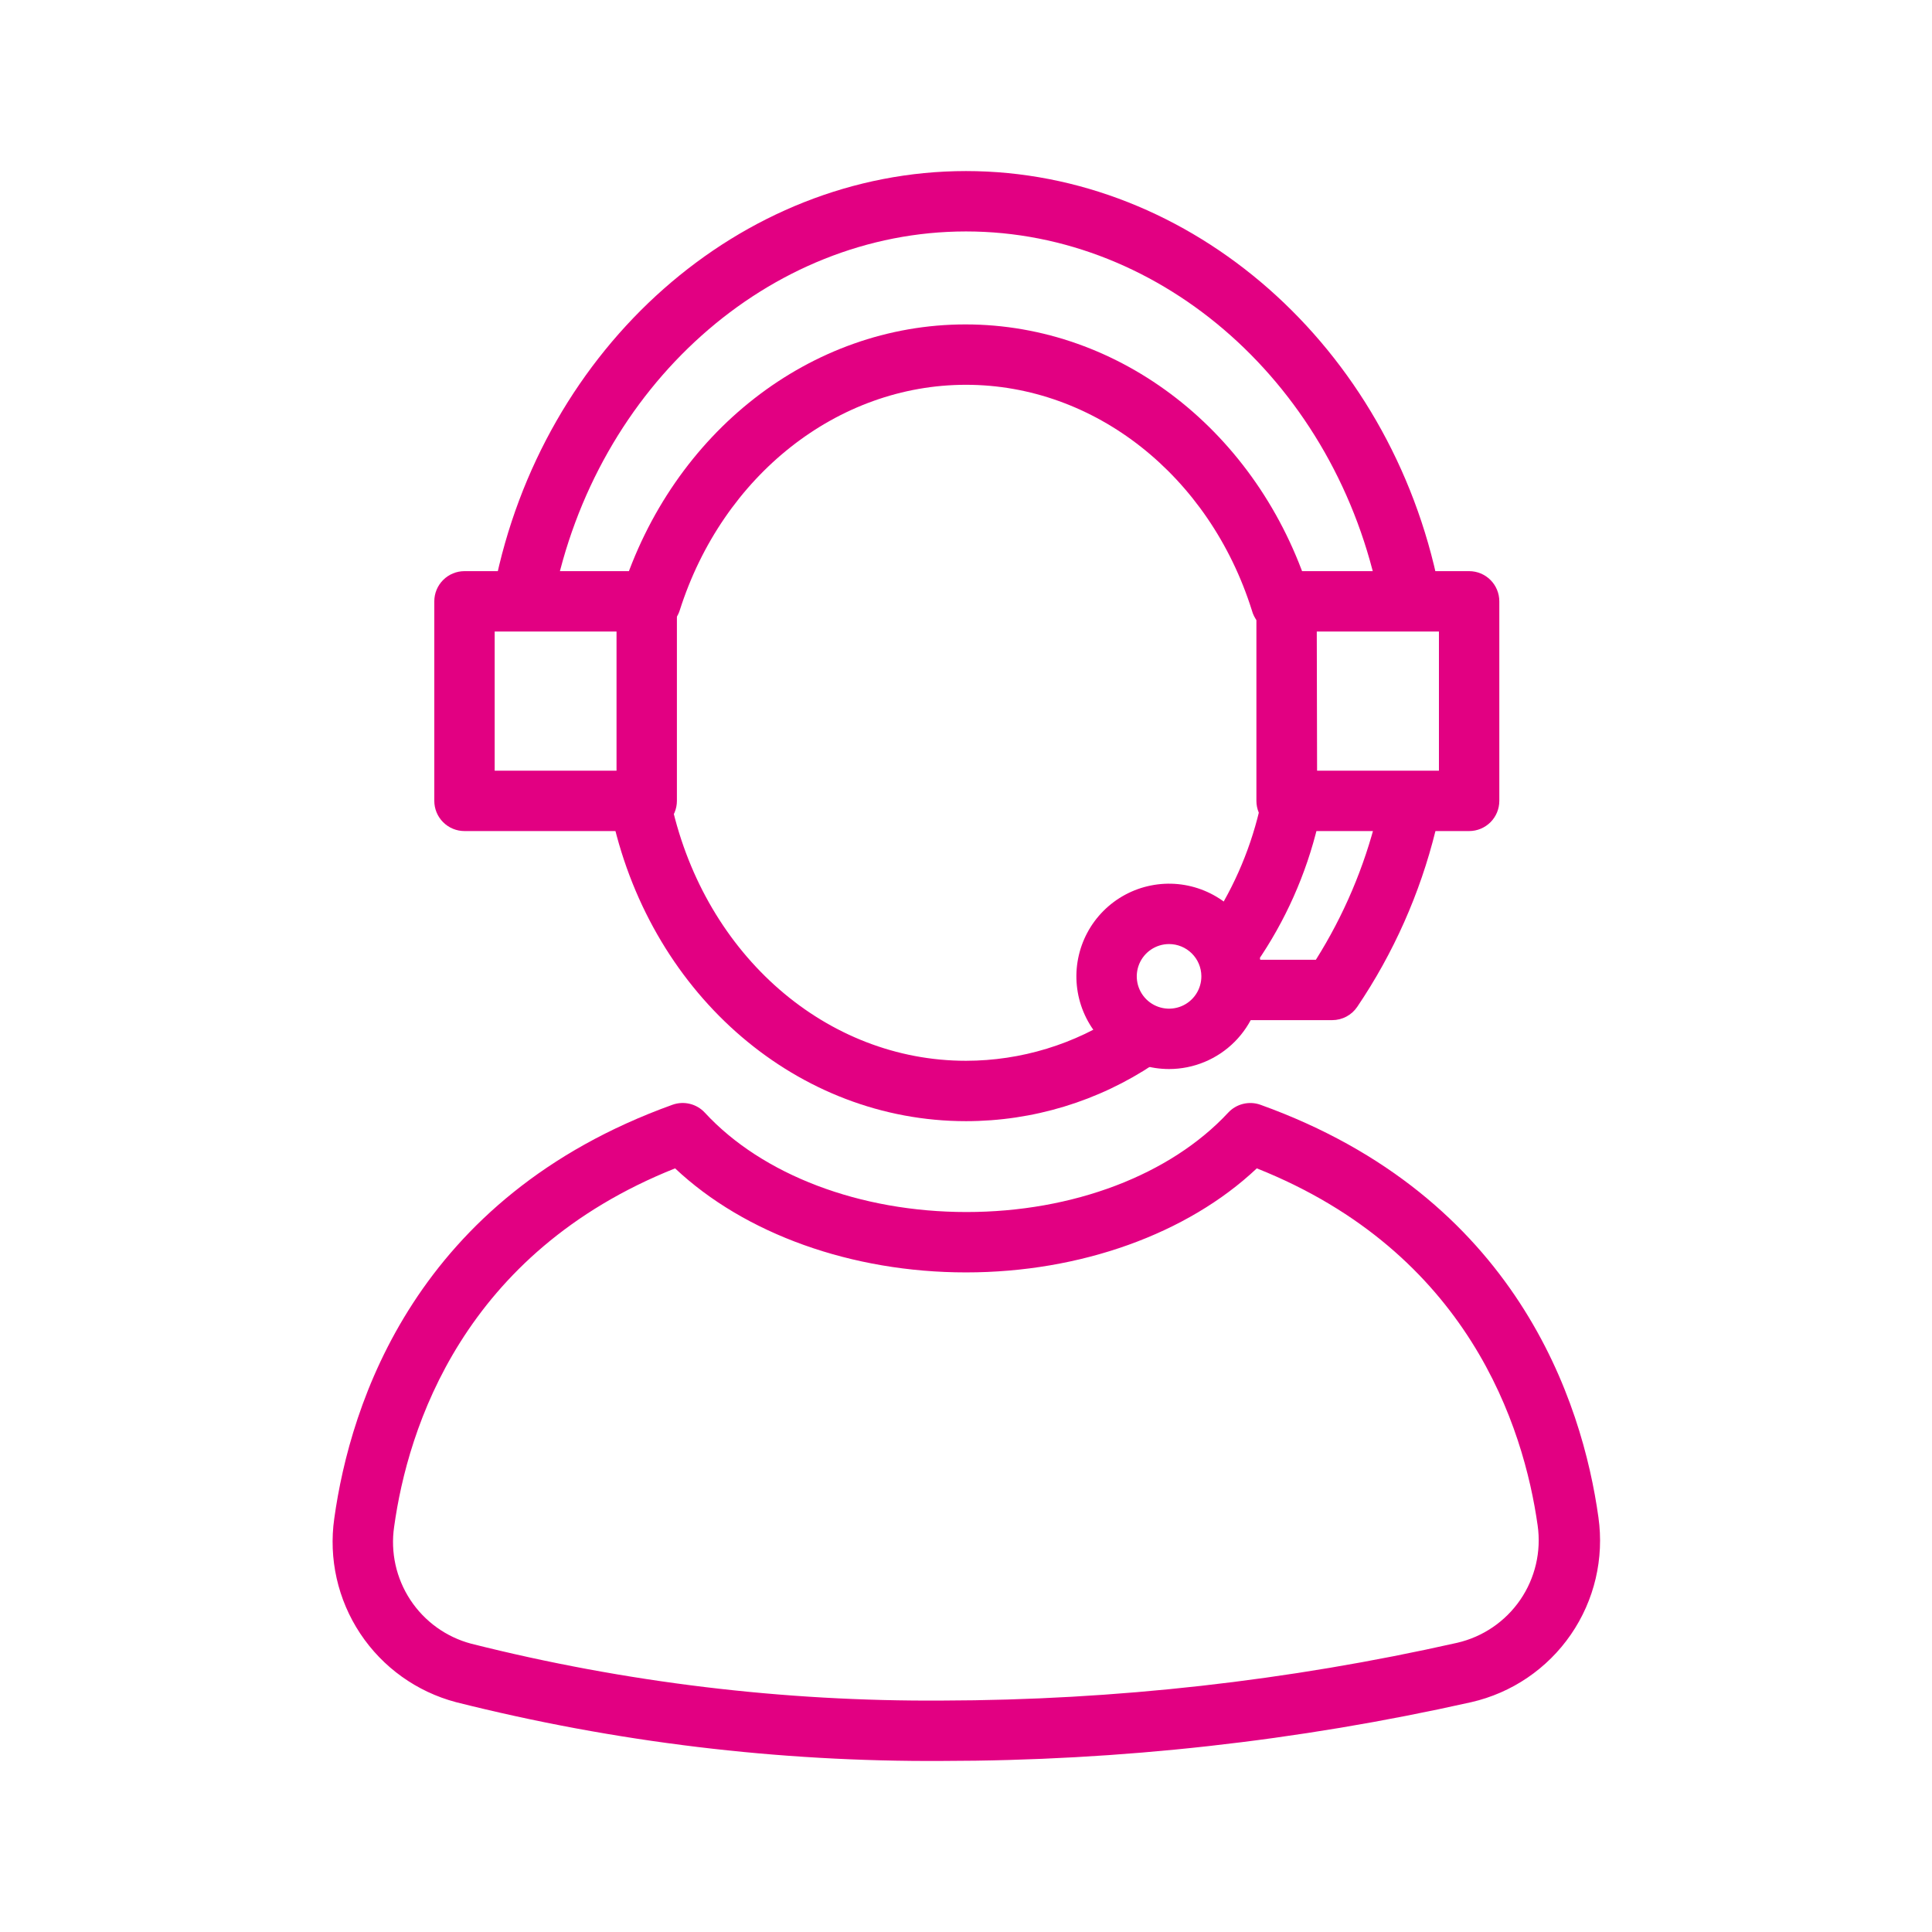
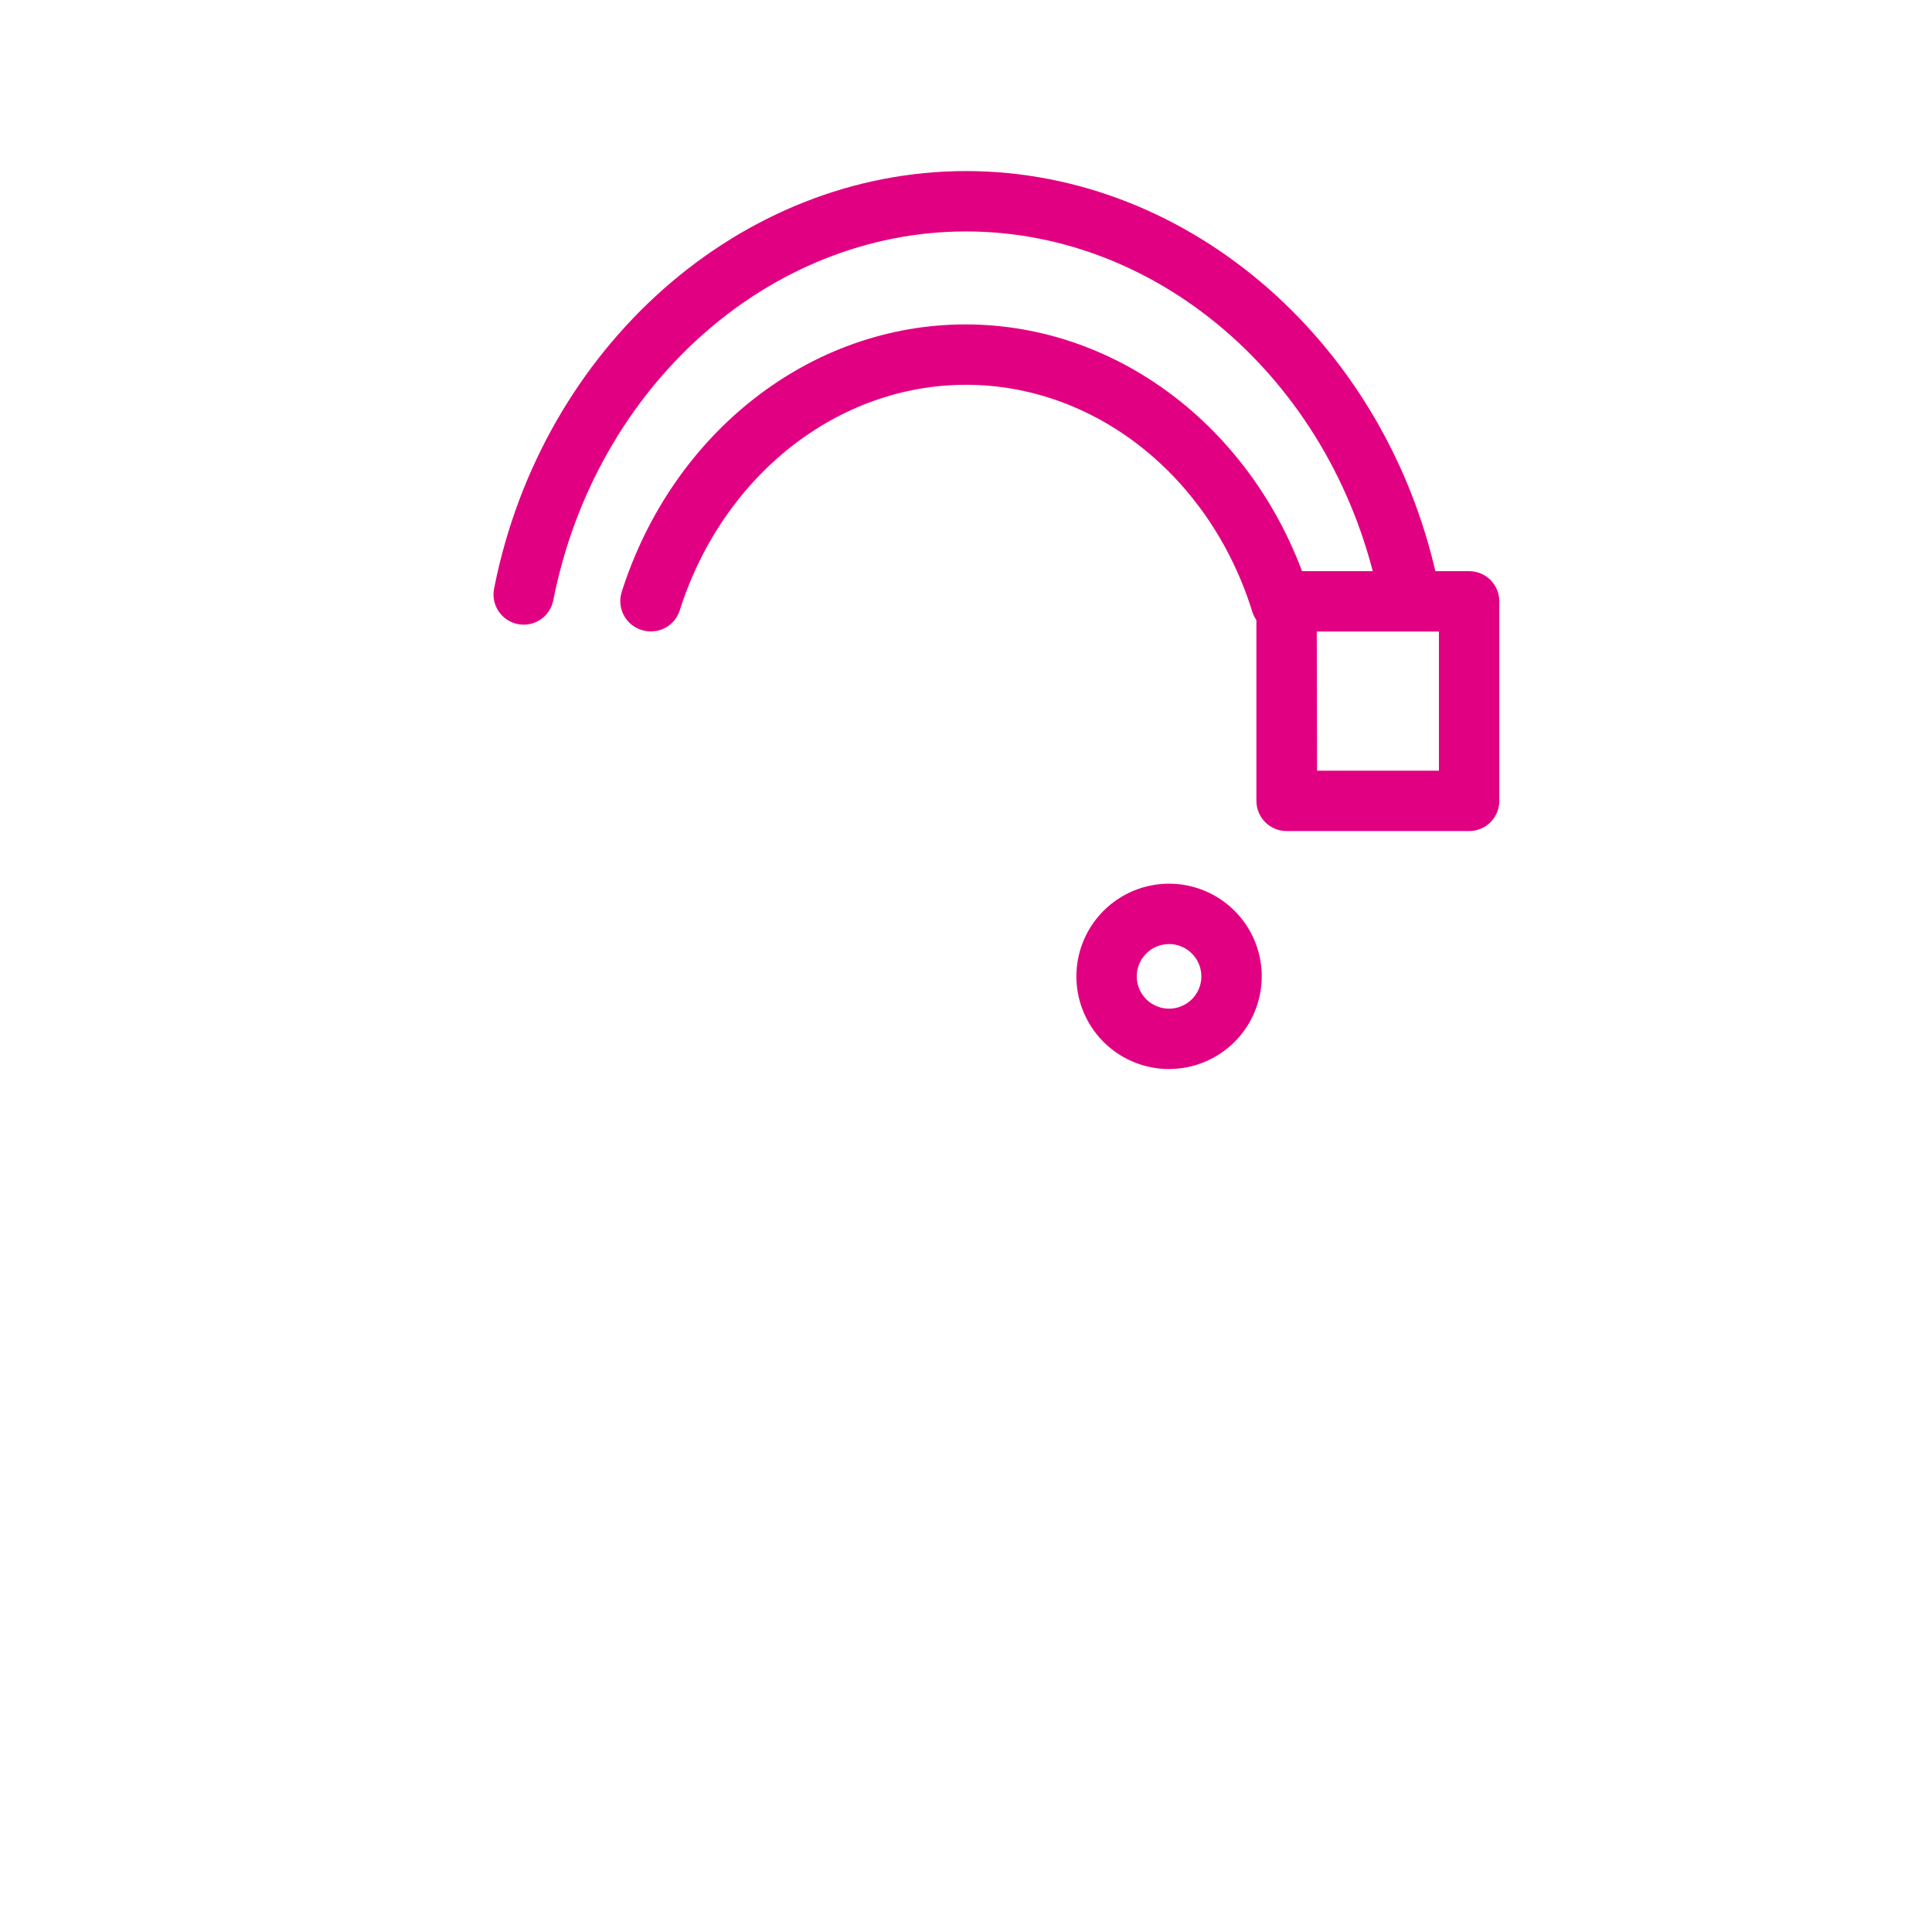
<svg xmlns="http://www.w3.org/2000/svg" width="192" height="192" viewBox="0 0 192 192" fill="none">
-   <path d="M93.64 175C77.352 175.1 61.116 173.138 45.32 169.16C41.415 168.129 38.025 165.7 35.794 162.333C33.564 158.967 32.648 154.898 33.22 150.9C34.81 139.49 41.28 118.98 66.83 109.79C67.385 109.591 67.987 109.559 68.559 109.7C69.132 109.84 69.65 110.146 70.05 110.58C75.76 116.76 85.46 120.45 96.05 120.45C106.64 120.45 116.3 116.76 122.05 110.58C122.449 110.148 122.966 109.843 123.537 109.703C124.107 109.563 124.707 109.593 125.26 109.79C150.74 118.95 157.26 139.38 158.85 150.79C159.43 154.879 158.453 159.037 156.112 162.439C153.771 165.842 150.237 168.241 146.21 169.16C128.954 173.031 111.325 174.99 93.64 175ZM67.09 116.11C46 124.52 40.53 141.93 39.17 151.72C38.794 154.261 39.368 156.852 40.781 158.997C42.194 161.142 44.347 162.692 46.83 163.35C62.129 167.204 77.854 169.103 93.63 169C110.849 168.967 128.012 167.043 144.81 163.26C147.362 162.672 149.6 161.148 151.082 158.989C152.563 156.829 153.18 154.192 152.81 151.6C151.43 141.83 145.95 124.49 124.9 116.11C118 122.62 107.36 126.45 96 126.45C84.64 126.45 74 122.62 67.09 116.11Z" fill="#E20082" />
  <path d="M64.69 62.75C64.381 62.752 64.074 62.705 63.78 62.61C63.4 62.496 63.046 62.307 62.739 62.056C62.433 61.804 62.179 61.493 61.993 61.143C61.807 60.792 61.692 60.408 61.656 60.013C61.619 59.617 61.662 59.219 61.78 58.84C66.84 42.93 80.58 32.24 95.95 32.24C111.32 32.24 125.06 42.93 130.12 58.84C130.262 59.221 130.325 59.626 130.306 60.032C130.286 60.437 130.185 60.835 130.007 61.2C129.829 61.565 129.579 61.891 129.272 62.156C128.965 62.422 128.607 62.623 128.22 62.746C127.833 62.869 127.425 62.913 127.021 62.874C126.617 62.835 126.225 62.714 125.868 62.519C125.512 62.324 125.199 62.059 124.949 61.739C124.698 61.42 124.515 61.052 124.41 60.66C120.19 47.25 108.76 38.24 96 38.24C83.24 38.24 71.82 47.24 67.55 60.66C67.357 61.267 66.976 61.796 66.462 62.172C65.948 62.548 65.327 62.75 64.69 62.75Z" fill="#E20082" />
-   <path d="M122.39 97C121.844 97 121.308 96.85 120.84 96.567C120.372 96.284 119.991 95.879 119.736 95.396C119.482 94.912 119.365 94.368 119.397 93.822C119.43 93.277 119.611 92.75 119.92 92.3C122.373 88.743 124.147 84.763 125.15 80.56C125.36 79.813 125.851 79.176 126.52 78.783C127.189 78.39 127.985 78.272 128.739 78.453C129.494 78.634 130.149 79.101 130.567 79.755C130.985 80.409 131.133 81.199 130.98 81.96C129.808 86.879 127.733 91.538 124.86 95.7C124.585 96.101 124.216 96.428 123.786 96.655C123.355 96.881 122.876 97 122.39 97Z" fill="#E20082" />
-   <path d="M96 111.42C79.34 111.42 64.9 99.06 60.88 81.42C60.692 80.642 60.82 79.82 61.238 79.137C61.655 78.453 62.327 77.963 63.105 77.775C63.883 77.587 64.705 77.715 65.388 78.133C66.072 78.55 66.562 79.222 66.75 80C70.14 95 82.17 105.42 96 105.42C101.467 105.414 106.809 103.785 111.35 100.74C112.013 100.297 112.825 100.136 113.607 100.291C114.389 100.447 115.077 100.907 115.52 101.57C115.963 102.233 116.124 103.045 115.969 103.827C115.813 104.609 115.353 105.297 114.69 105.74C109.16 109.442 102.655 111.419 96 111.42Z" fill="#E20082" />
  <path d="M140 62C139.309 61.997 138.64 61.756 138.106 61.317C137.572 60.878 137.206 60.268 137.07 59.59C132.86 38.38 115.59 23 96 23C76.41 23 59.21 38.38 55 59.58C54.933 59.976 54.788 60.355 54.572 60.693C54.355 61.032 54.074 61.323 53.743 61.551C53.412 61.779 53.038 61.938 52.645 62.018C52.252 62.099 51.846 62.1 51.452 62.021C51.058 61.942 50.684 61.784 50.353 61.558C50.021 61.332 49.738 61.041 49.52 60.704C49.303 60.366 49.155 59.988 49.087 59.592C49.018 59.197 49.029 58.791 49.12 58.4C53.89 34.41 73.63 17 96 17C118.37 17 138.18 34.41 143 58.4C143.157 59.18 142.997 59.989 142.556 60.651C142.115 61.313 141.43 61.773 140.65 61.93C140.437 61.977 140.219 62 140 62Z" fill="#E20082" />
-   <path d="M132.4 101.38H122.5C121.704 101.38 120.941 101.064 120.379 100.501C119.816 99.939 119.5 99.176 119.5 98.38C119.5 97.584 119.816 96.821 120.379 96.259C120.941 95.696 121.704 95.38 122.5 95.38H130.77C133.54 90.981 135.586 86.167 136.83 81.12C137.021 80.347 137.511 79.681 138.193 79.27C138.875 78.858 139.692 78.734 140.465 78.925C141.238 79.116 141.904 79.606 142.315 80.288C142.727 80.97 142.851 81.787 142.66 82.56C141.116 88.805 138.482 94.73 134.88 100.06C134.606 100.466 134.236 100.798 133.804 101.028C133.372 101.258 132.89 101.379 132.4 101.38Z" fill="#E20082" />
  <path d="M116.18 106.24C114.36 106.24 112.58 105.701 111.066 104.69C109.553 103.679 108.372 102.243 107.674 100.561C106.976 98.88 106.792 97.03 107.145 95.244C107.498 93.459 108.372 91.817 109.657 90.528C110.942 89.239 112.58 88.359 114.365 88.001C116.15 87.642 118.001 87.82 119.684 88.513C121.367 89.205 122.808 90.381 123.823 91.891C124.839 93.402 125.384 95.18 125.39 97C125.393 98.212 125.157 99.412 124.695 100.532C124.233 101.652 123.556 102.671 122.7 103.529C121.845 104.387 120.829 105.068 119.71 105.533C118.591 105.999 117.392 106.239 116.18 106.24ZM116.18 93.82C115.544 93.82 114.922 94.009 114.394 94.363C113.865 94.717 113.454 95.22 113.212 95.809C112.97 96.397 112.908 97.044 113.034 97.667C113.161 98.291 113.469 98.863 113.921 99.311C114.373 99.758 114.948 100.061 115.573 100.182C116.197 100.302 116.844 100.235 117.43 99.987C118.016 99.739 118.515 99.323 118.864 98.791C119.213 98.26 119.396 97.636 119.39 97C119.382 96.154 119.041 95.345 118.439 94.75C117.838 94.154 117.026 93.82 116.18 93.82Z" fill="#E20082" />
-   <path d="M64.27 82.59H46.16C45.364 82.59 44.601 82.274 44.039 81.711C43.476 81.149 43.16 80.386 43.16 79.59V59.76C43.16 58.964 43.476 58.201 44.039 57.639C44.601 57.076 45.364 56.76 46.16 56.76H64.27C65.066 56.76 65.829 57.076 66.391 57.639C66.954 58.201 67.27 58.964 67.27 59.76V79.59C67.27 80.386 66.954 81.149 66.391 81.711C65.829 82.274 65.066 82.59 64.27 82.59ZM49.16 76.59H61.27V62.76H49.16V76.59Z" fill="#E20082" />
  <path d="M146 82.59H127.86C127.065 82.59 126.302 82.274 125.739 81.711C125.176 81.149 124.86 80.386 124.86 79.59V59.76C124.86 58.964 125.176 58.201 125.739 57.639C126.302 57.076 127.065 56.76 127.86 56.76H146C146.796 56.76 147.559 57.076 148.122 57.639C148.684 58.201 149 58.964 149 59.76V79.59C149 80.386 148.684 81.149 148.122 81.711C147.559 82.274 146.796 82.59 146 82.59ZM130.89 76.59H143V62.76H130.86L130.89 76.59Z" fill="#E20082" />
</svg>